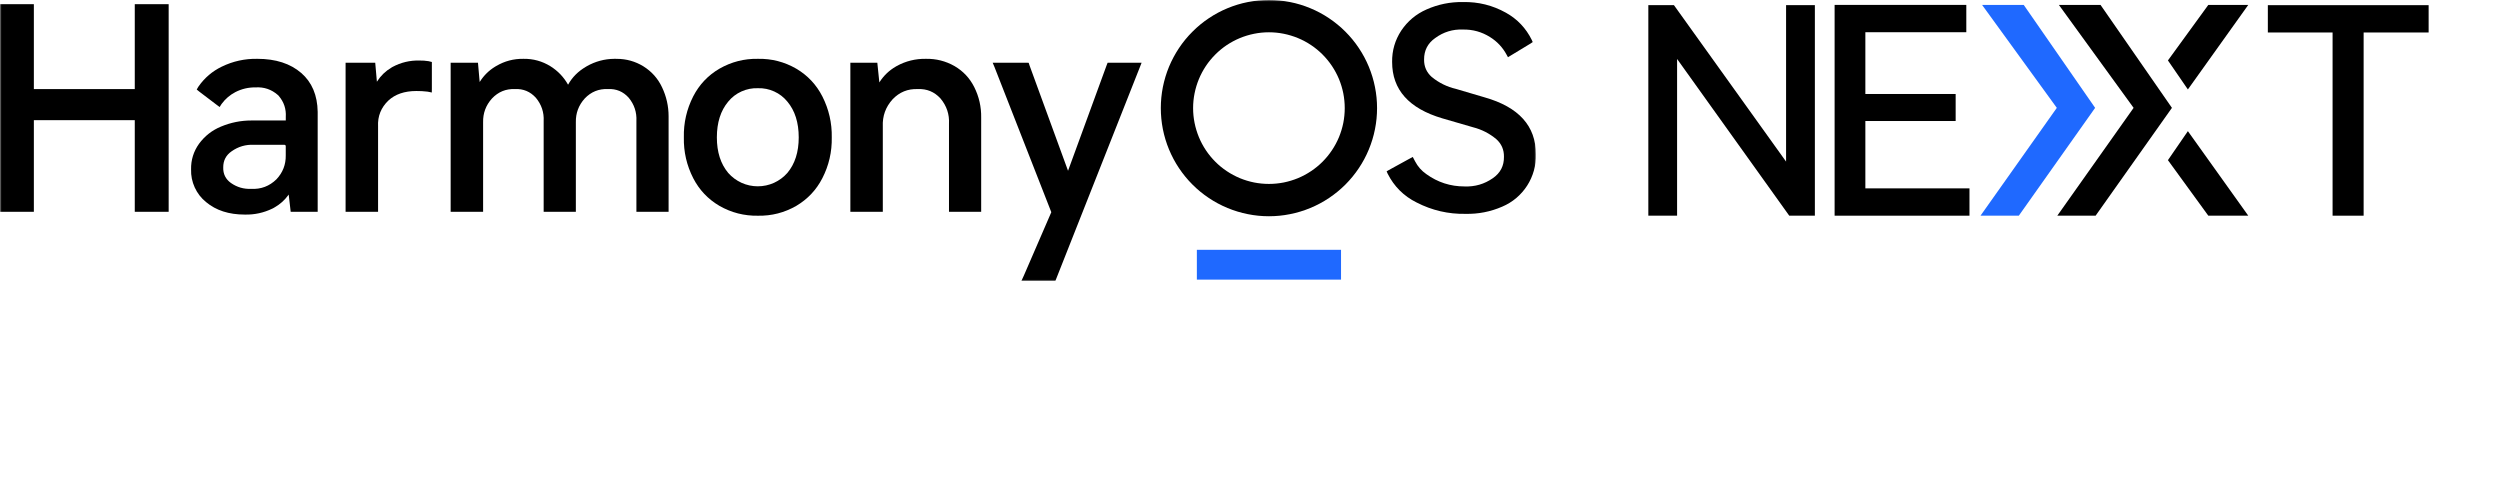
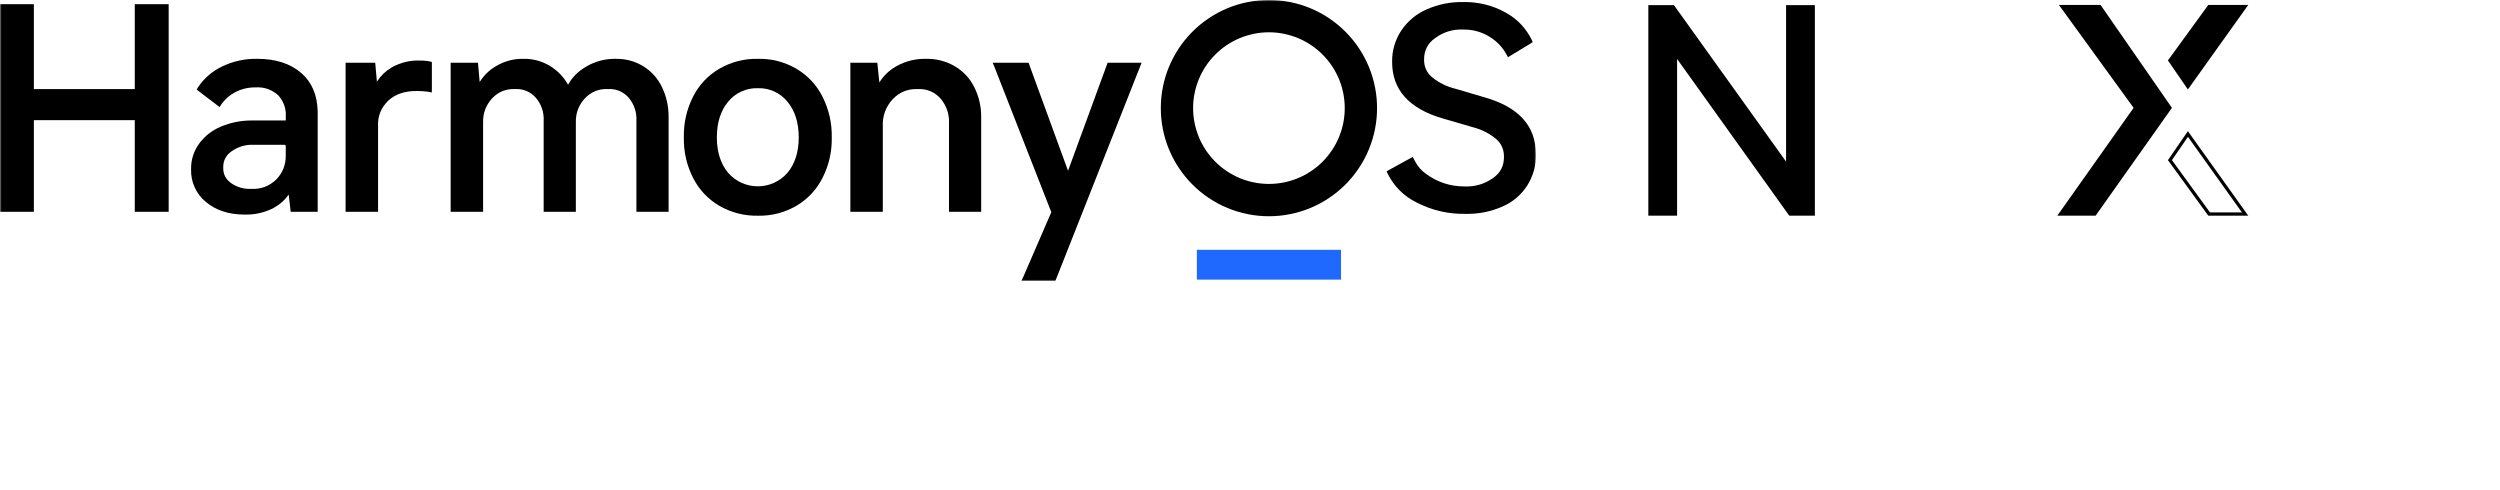
<svg xmlns="http://www.w3.org/2000/svg" width="765" height="149.934" viewBox="0 0 765 149.934" fill="none">
  <desc>
			Created with Pixso.
	</desc>
  <defs>
    <clipPath id="clip0_3">
      <rect id="svg" width="765" height="149.934" fill="white" fill-opacity="0" />
    </clipPath>
  </defs>
  <g clip-path="url(#clip0_3)">
    <mask id="mask0_8" mask-type="alpha" maskUnits="userSpaceOnUse" x="0" y="0" width="469.988" height="85.981">
      <rect id="rect" width="469.988" height="85.981" fill="#000000" fill-opacity="1" />
    </mask>
    <g mask="url(#mask0_8)">
      <path id="path" d="M459.69 63.23C461.26 62.56 462.69 61.68 463.99 60.59C465.28 59.49 466.39 58.23 467.31 56.8C468.23 55.37 468.91 53.83 469.37 52.2C469.83 50.56 470.03 48.89 469.98 47.19C469.98 38.56 464.75 32.76 454.29 29.79L445.55 27.21C442.79 26.57 440.32 25.35 438.13 23.57C436.52 22.14 435.74 20.36 435.77 18.21C435.76 15.43 436.89 13.25 439.16 11.65C441.7 9.79 444.54 8.91 447.69 9.04C450.68 8.99 453.44 9.76 455.96 11.35C458.13 12.7 459.81 14.5 461.02 16.74C461.09 16.88 461.23 17.14 461.44 17.51C461.8 17.29 462.04 17.14 462.18 17.06L468.4 13.29C468.51 13.22 468.71 13.08 469.01 12.87C468.88 12.57 468.79 12.35 468.72 12.21C466.94 8.62 464.31 5.84 460.81 3.89C456.73 1.62 452.36 0.53 447.69 0.63C443.79 0.56 440.06 1.32 436.5 2.9C433.3 4.31 430.73 6.47 428.78 9.37C426.87 12.29 425.94 15.49 425.99 18.97C425.99 27.43 431.11 33.18 441.34 36.21L450.78 38.95C453.43 39.63 455.8 40.84 457.89 42.6C459.47 44.03 460.24 45.82 460.21 47.96C460.25 50.75 459.12 52.93 456.82 54.52C454.21 56.34 451.31 57.18 448.12 57.05C443.83 57.05 439.94 55.79 436.46 53.28C434.99 52.26 433.84 50.96 433.02 49.38C432.91 49.15 432.67 48.71 432.31 48.03C431.71 48.35 431.27 48.58 431 48.73L424.97 52.04C424.86 52.1 424.64 52.23 424.31 52.43C424.44 52.74 424.54 52.97 424.61 53.12C426.59 57.06 429.55 60.01 433.5 61.97C438.2 64.38 443.19 65.54 448.46 65.44C452.37 65.52 456.11 64.79 459.69 63.23Z" fill="#000000" fill-opacity="1" fill-rule="evenodd" />
-       <path id="path" d="M349.33 19.19L347.61 19.2L339.19 19.2L338.93 19.2L338.64 19.94L326.82 52.26L315.03 20C315 19.91 314.94 19.73 314.86 19.47L314.78 19.21L313.96 19.2L303.76 19.2L304.33 20.55C304.38 20.68 304.43 20.79 304.45 20.86L321.7 64.93L313.32 84.28C313.23 84.48 313.06 84.86 312.8 85.42L312.55 85.96L314.44 85.97L322.94 85.97L349 20.04L349.33 19.19Z" fill="#000000" fill-opacity="1" fill-rule="nonzero" />
+       <path id="path" d="M349.33 19.19L347.61 19.2L339.19 19.2L338.93 19.2L326.82 52.26L315.03 20C315 19.91 314.94 19.73 314.86 19.47L314.78 19.21L313.96 19.2L303.76 19.2L304.33 20.55C304.38 20.68 304.43 20.79 304.45 20.86L321.7 64.93L313.32 84.28C313.23 84.48 313.06 84.86 312.8 85.42L312.55 85.96L314.44 85.97L322.94 85.97L349 20.04L349.33 19.19Z" fill="#000000" fill-opacity="1" fill-rule="nonzero" />
      <path id="path" d="M283.31 18C280.15 17.95 277.19 18.68 274.42 20.19L274.1 20.38C272.1 21.54 270.47 23.09 269.21 25.02L269.08 25.23L268.46 19.2L260.21 19.2L260.21 64.81L270.14 64.81L270.14 38.71C270 35.53 270.99 32.76 273.13 30.39C275.22 28.19 277.79 27.14 280.83 27.26C283.6 27.13 285.92 28.09 287.79 30.13C289.68 32.39 290.55 34.99 290.39 37.93L290.39 64.81L300.24 64.81L300.24 36.05C300.3 32.72 299.59 29.58 298.1 26.61C296.73 23.9 294.74 21.78 292.12 20.24C289.39 18.68 286.45 17.94 283.31 18Z" fill="#000000" fill-opacity="1" fill-rule="nonzero" />
      <path id="path" d="M231.93 18C236.12 17.92 240.02 18.92 243.65 21.01C247.14 23.07 249.81 25.91 251.65 29.52C253.64 33.46 254.6 37.64 254.52 42.05C254.6 46.45 253.65 50.61 251.64 54.53C249.8 58.12 247.13 60.94 243.66 63C240.03 65.08 236.12 66.09 231.93 66.01C227.73 66.08 223.81 65.08 220.16 63C216.66 60.95 213.99 58.13 212.13 54.53C210.13 50.61 209.17 46.45 209.26 42.05C209.16 37.62 210.12 33.43 212.13 29.48C213.99 25.88 216.66 23.05 220.16 21.01C223.81 18.93 227.73 17.92 231.93 18ZM231.93 26.99C230.18 26.93 228.5 27.26 226.9 27.98C225.3 28.7 223.94 29.74 222.83 31.1C220.52 33.86 219.36 37.5 219.36 42.05C219.36 46.53 220.52 50.15 222.83 52.91C223.39 53.55 224.02 54.13 224.71 54.64C225.4 55.15 226.13 55.58 226.91 55.94C227.69 56.29 228.5 56.56 229.34 56.74C230.18 56.92 231.03 57.01 231.88 57.01C232.74 57.01 233.59 56.92 234.43 56.74C235.27 56.56 236.08 56.29 236.86 55.94C237.64 55.58 238.37 55.15 239.06 54.64C239.75 54.13 240.37 53.55 240.94 52.91C243.25 50.15 244.41 46.53 244.41 42.05C244.41 37.5 243.25 33.85 240.94 31.1C239.84 29.75 238.5 28.71 236.91 27.99C235.33 27.27 233.67 26.94 231.93 26.99Z" fill="#000000" fill-opacity="1" fill-rule="nonzero" />
      <path id="path" d="M188.75 18.01C191.67 18.01 194.38 18.77 196.87 20.29C199.4 21.87 201.31 24 202.58 26.7C203.92 29.52 204.59 32.48 204.59 35.59L204.59 36.05L204.59 64.81L194.74 64.81L194.74 37.07C194.88 34.38 194.1 31.99 192.39 29.91C190.69 28.01 188.57 27.13 186.03 27.25C183.23 27.14 180.86 28.1 178.93 30.13C177.06 32.2 176.15 34.63 176.21 37.42L176.21 37.76L176.21 64.81L166.36 64.81L166.36 37.07C166.5 34.37 165.7 31.99 163.97 29.91C162.25 28.02 160.12 27.13 157.57 27.25C154.79 27.15 152.46 28.11 150.55 30.13C148.68 32.2 147.77 34.63 147.83 37.42L147.83 37.76L147.83 64.81L137.9 64.81L137.9 19.2L146.26 19.2L146.78 25.1L146.9 24.91C148.09 23.05 149.64 21.54 151.52 20.39L151.85 20.2C154.41 18.69 157.18 17.96 160.15 18C163.14 17.95 165.91 18.71 168.45 20.28C170.72 21.71 172.51 23.58 173.83 25.92C175.12 23.59 176.95 21.81 179.24 20.46L179.55 20.27C182.16 18.79 184.96 18.03 187.96 18L188.36 18L188.75 18.01Z" fill="#000000" fill-opacity="1" fill-rule="nonzero" />
      <path id="path" d="M128.34 18.52C125.42 18.45 122.67 19.11 120.1 20.49L119.8 20.67C118 21.73 116.54 23.13 115.41 24.89L115.33 25.02L114.82 19.2L105.75 19.2L105.75 64.81L115.69 64.81L115.69 38.7C115.53 35.59 116.58 32.95 118.82 30.79C120.92 28.83 123.78 27.85 127.4 27.85C128.53 27.84 129.66 27.9 130.79 28.04L131.07 28.09C131.2 28.11 131.35 28.14 131.53 28.18L132.13 28.31L132.15 27.16C132.15 27.02 132.15 26.91 132.15 26.83L132.15 19.26L132.15 18.97L131.87 18.9C131.54 18.81 131.3 18.75 131.14 18.72C130.21 18.58 129.28 18.5 128.34 18.52Z" fill="#000000" fill-opacity="1" fill-rule="nonzero" />
      <path id="path" d="M78.74 18C84.37 18 88.85 19.45 92.19 22.34C95.46 25.18 97.13 29.15 97.21 34.22L97.21 34.59L97.21 64.81L88.95 64.81L88.34 59.53L88.2 59.73C87.08 61.28 85.68 62.52 84.02 63.46L83.68 63.66L83.37 63.82C80.69 65.12 77.86 65.74 74.88 65.66C70.05 65.66 66.11 64.39 63.06 61.84C61.55 60.62 60.4 59.13 59.59 57.37C58.79 55.61 58.41 53.76 58.47 51.82C58.42 48.95 59.23 46.35 60.89 44.01C62.64 41.63 64.88 39.87 67.61 38.74C70.6 37.49 73.72 36.86 76.97 36.87L77.44 36.87L87.45 36.87L87.45 35.79C87.6 33.36 86.89 31.22 85.32 29.37L85.17 29.2L84.99 29.04C83.05 27.35 80.79 26.59 78.22 26.74C76.03 26.71 73.96 27.19 72.01 28.19C70.36 29.06 68.97 30.24 67.86 31.74C67.82 31.8 67.7 31.97 67.64 32.06L67.43 32.4L67.22 32.75L66.36 32.12L66.16 31.97L61.04 28.08C60.96 28.01 60.83 27.91 60.67 27.78L60.2 27.4L60.5 26.87C60.61 26.67 60.7 26.53 60.77 26.43C62.61 23.81 64.97 21.8 67.85 20.4C71.29 18.73 74.91 17.93 78.74 18ZM86.99 44.31L77.71 44.31C75.2 44.19 72.92 44.85 70.87 46.3C69.15 47.49 68.3 49.13 68.31 51.22C68.25 53.22 69.03 54.81 70.65 55.98C72.51 57.29 74.58 57.89 76.85 57.79C79.86 57.95 82.44 56.97 84.6 54.86C86.54 52.8 87.49 50.35 87.44 47.52L87.44 47.19L87.44 44.77C87.44 44.47 87.29 44.31 86.99 44.31Z" fill="#000000" fill-opacity="1" fill-rule="nonzero" />
      <path id="path" d="M10.36 1.28L-1.53e-5 1.28L-1.53e-5 64.81L10.36 64.81L10.36 36.77L41.24 36.77L41.24 64.81L51.61 64.81L51.61 1.28L41.24 1.28L41.24 27.26L10.36 27.26L10.36 1.28Z" fill="#000000" fill-opacity="1" fill-rule="nonzero" />
      <path id="path" d="M388.29 0C390.47 0 392.62 0.21 394.75 0.63C396.88 1.05 398.95 1.68 400.95 2.51C402.96 3.34 404.87 4.36 406.67 5.57C408.48 6.78 410.15 8.15 411.69 9.69C413.22 11.22 414.6 12.89 415.8 14.7C417.01 16.51 418.03 18.41 418.86 20.42C419.69 22.43 420.32 24.5 420.74 26.63C421.17 28.76 421.38 30.91 421.38 33.08C421.38 35.25 421.17 37.41 420.74 39.54C420.32 41.67 419.69 43.74 418.86 45.74C418.03 47.75 417.01 49.66 415.8 51.46C414.6 53.27 413.22 54.94 411.69 56.48C410.15 58.01 408.48 59.39 406.67 60.59C404.87 61.8 402.96 62.82 400.95 63.65C398.95 64.48 396.88 65.11 394.75 65.53C392.62 65.96 390.47 66.17 388.29 66.17C386.12 66.17 383.97 65.96 381.84 65.53C379.71 65.11 377.64 64.48 375.63 63.65C373.62 62.82 371.72 61.8 369.91 60.59C368.1 59.39 366.43 58.01 364.9 56.48C363.36 54.94 361.99 53.27 360.78 51.46C359.57 49.66 358.56 47.75 357.72 45.74C356.89 43.74 356.27 41.67 355.84 39.54C355.42 37.41 355.21 35.25 355.21 33.08C355.21 30.91 355.42 28.76 355.84 26.63C356.27 24.5 356.89 22.43 357.72 20.42C358.56 18.41 359.58 16.51 360.78 14.7C361.99 12.89 363.36 11.22 364.9 9.69C366.43 8.15 368.1 6.78 369.91 5.57C371.72 4.36 373.62 3.34 375.63 2.51C377.64 1.68 379.71 1.05 381.84 0.63C383.97 0.21 386.12 0 388.29 0ZM388.29 9.88C386.77 9.88 385.26 10.03 383.77 10.33C382.27 10.63 380.82 11.07 379.41 11.65C378.01 12.23 376.67 12.95 375.4 13.79C374.14 14.64 372.96 15.6 371.89 16.68C370.81 17.76 369.85 18.93 369 20.19C368.16 21.46 367.44 22.8 366.86 24.2C366.28 25.61 365.84 27.06 365.54 28.56C365.24 30.05 365.09 31.56 365.09 33.08C365.09 34.61 365.24 36.12 365.54 37.61C365.84 39.1 366.28 40.55 366.86 41.96C367.44 43.37 368.16 44.71 369 45.97C369.85 47.24 370.81 48.41 371.89 49.49C372.96 50.57 374.14 51.53 375.4 52.37C376.67 53.22 378.01 53.93 379.41 54.52C380.82 55.1 382.27 55.54 383.77 55.84C385.26 56.13 386.77 56.28 388.29 56.28C389.82 56.28 391.32 56.13 392.82 55.84C394.31 55.54 395.76 55.1 397.17 54.52C398.58 53.93 399.92 53.22 401.18 52.37C402.45 51.53 403.62 50.57 404.7 49.49C405.77 48.41 406.74 47.24 407.58 45.97C408.43 44.71 409.14 43.37 409.73 41.96C410.31 40.55 410.75 39.1 411.05 37.61C411.34 36.12 411.49 34.61 411.49 33.08C411.49 31.56 411.34 30.05 411.05 28.56C410.75 27.06 410.31 25.61 409.73 24.2C409.14 22.8 408.43 21.46 407.58 20.19C406.74 18.93 405.77 17.76 404.7 16.68C403.62 15.6 402.45 14.64 401.18 13.79C399.92 12.95 398.58 12.23 397.17 11.65C395.76 11.07 394.31 10.63 392.82 10.33C391.32 10.03 389.82 9.88 388.29 9.88Z" fill="#000000" fill-opacity="1" fill-rule="nonzero" />
      <rect id="rect" x="366.239" y="76.443" width="44.116" height="9.128" fill="#1F69FF" fill-opacity="1" />
    </g>
-     <path id="矢量 2" d="M676 65.5L687 65.5L669.5 41L664 49L676 65.5Z" fill="#000000" fill-opacity="1" fill-rule="evenodd" />
    <path id="矢量 2" d="M687 65.5L669.5 41L664 49L676 65.5L687 65.5Z" stroke="#000000" stroke-opacity="1" stroke-width="1" />
    <path id="N" d="M546.54 49.45L512.23 1.58L504.39 1.58L504.39 66L513.19 66L513.19 18.04L547.51 66L555.35 66L555.35 1.58L546.54 1.58L546.54 49.45Z" fill="#000000" fill-opacity="1" fill-rule="evenodd" />
-     <path id="E" d="M570.8 37.03L598.43 37.03L598.43 28.76L570.8 28.76L570.8 9.86L601.69 9.86L601.69 1.5L561.39 1.5L561.39 66L602.66 66L602.66 57.64L570.8 57.64L570.8 37.03Z" fill="#000000" fill-opacity="1" fill-rule="evenodd" />
    <path id="矢量 1" d="M631 2L642.5 2L664 33L641 65.5L630.5 65.5L653.5 33L631 2Z" fill="#000000" fill-opacity="1" fill-rule="evenodd" />
    <path id="矢量 1" d="M642.5 2L664 33L641 65.5L630.5 65.5L653.5 33L631 2L642.5 2Z" stroke="#000000" stroke-opacity="1" stroke-width="1" />
-     <path id="矢量 1" d="M607.5 2L619 2L640.5 33L617.5 65.5L607 65.5L630 33L607.5 2Z" fill="#1F69FF" fill-opacity="1" fill-rule="evenodd" />
-     <path id="矢量 1" d="M619 2L640.5 33L617.5 65.5L607 65.5L630 33L607.5 2L619 2Z" stroke="#1F69FF" stroke-opacity="1" stroke-width="1" />
    <path id="矢量 2" d="M676 2L687 2L669.5 26.5L664 18.5L676 2Z" fill="#000000" fill-opacity="1" fill-rule="evenodd" />
    <path id="矢量 2" d="M687 2L669.5 26.5L664 18.5L676 2L687 2Z" stroke="#000000" stroke-opacity="1" stroke-width="1" />
-     <path id="T" d="M743.16 1.58L693.96 1.58L693.96 9.94L713.77 9.94L713.77 66L723.27 66L723.27 9.94L743.16 9.94L743.16 1.58Z" fill="#000000" fill-opacity="1" fill-rule="evenodd" />
  </g>
</svg>